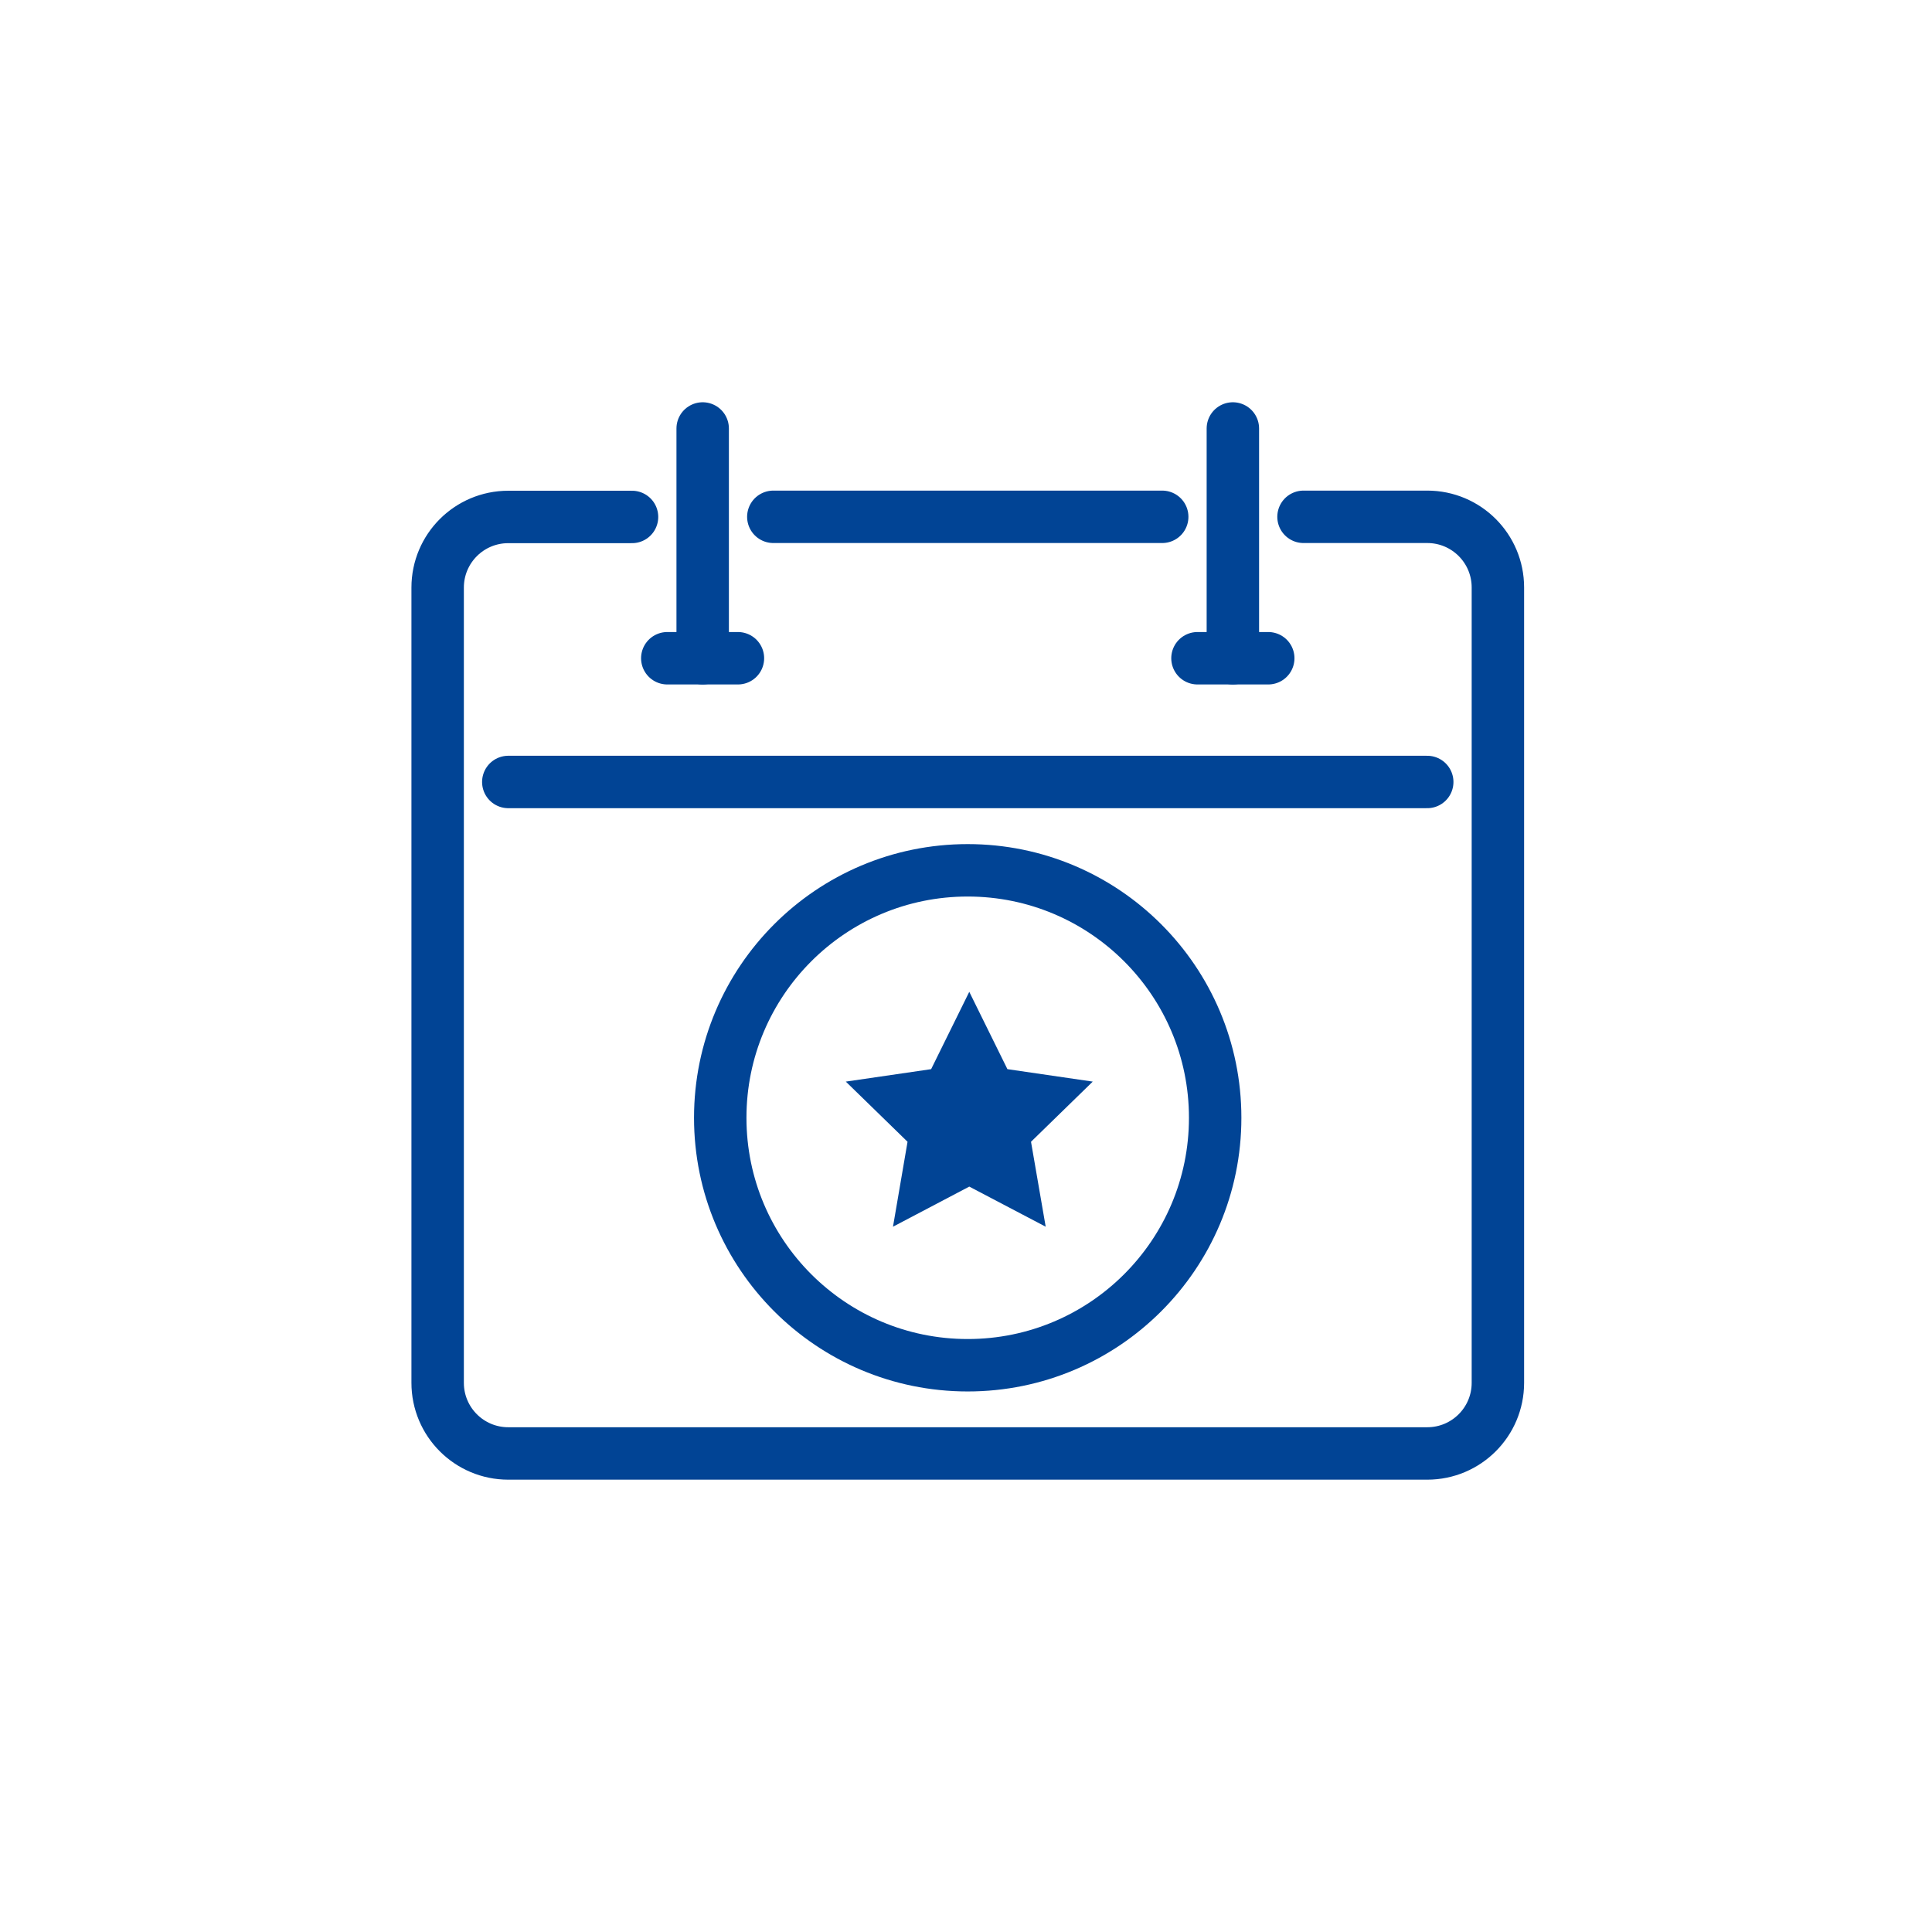
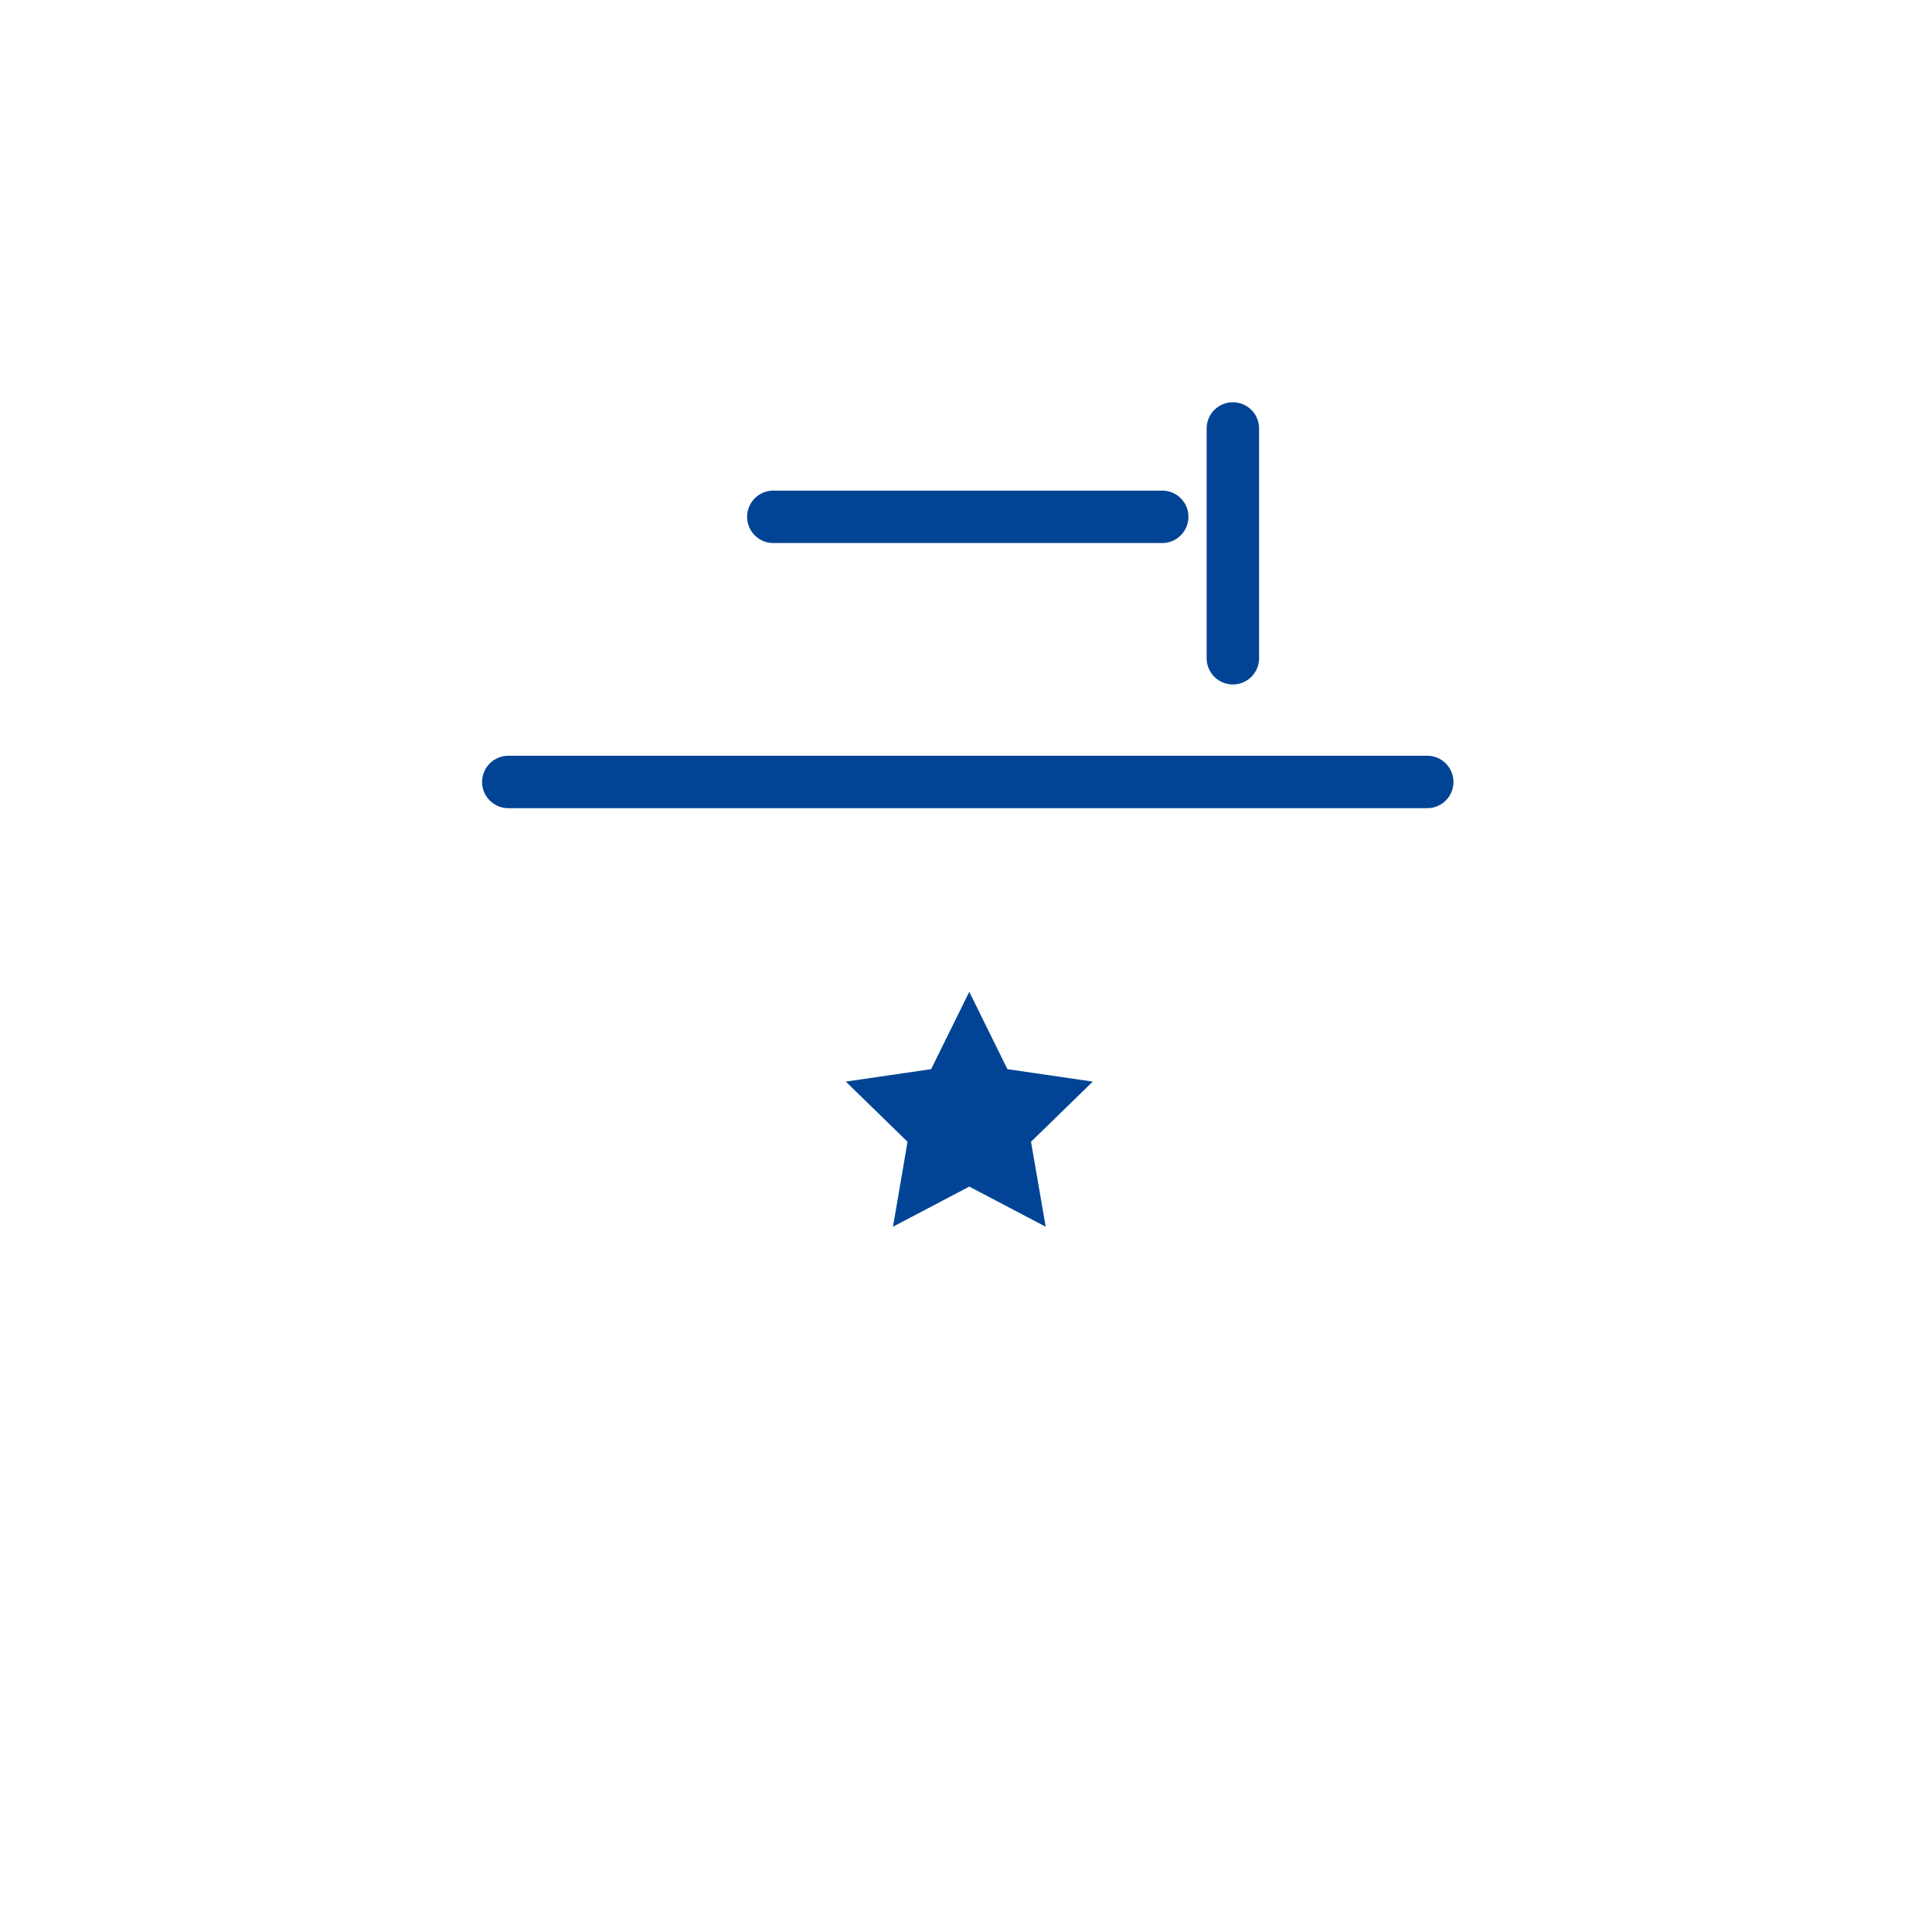
<svg xmlns="http://www.w3.org/2000/svg" version="1.1" id="Ebene_1" x="0px" y="0px" viewBox="0 0 147.4 147.4" style="enable-background:new 0 0 147.4 147.4;" xml:space="preserve">
  <style type="text/css">
	.st0{fill:none;stroke:#014495;stroke-width:4;stroke-linecap:round;stroke-linejoin:round;stroke-miterlimit:10;}
	.st1{fill:#014495;}
</style>
  <g>
    <g>
      <line class="st0" x1="88.67" y1="39.43" x2="59" y2="39.43" />
-       <path class="st0" d="M99.45,39.43h9.44c2.98,0,5.39,2.41,5.39,5.39v60.68c0,2.98-2.41,5.39-5.39,5.39H38.78    c-2.98,0-5.39-2.41-5.39-5.39V44.83c0-2.98,2.41-5.39,5.39-5.39h9.44" />
      <line class="st0" x1="38.78" y1="59.66" x2="108.89" y2="59.66" />
-       <line class="st0" x1="53.61" y1="32.69" x2="53.61" y2="50.22" />
-       <line class="st0" x1="50.91" y1="50.22" x2="56.3" y2="50.22" />
      <line class="st0" x1="94.06" y1="32.69" x2="94.06" y2="50.22" />
-       <line class="st0" x1="91.36" y1="50.22" x2="96.76" y2="50.22" />
-       <circle class="st0" cx="73.83" cy="85.28" r="18.88" />
    </g>
    <polygon class="st1" points="73.95,75.67 76.86,81.57 83.37,82.52 78.66,87.11 79.78,93.59 73.95,90.53 68.13,93.59 69.24,87.11    64.53,82.52 71.04,81.57  " />
  </g>
</svg>